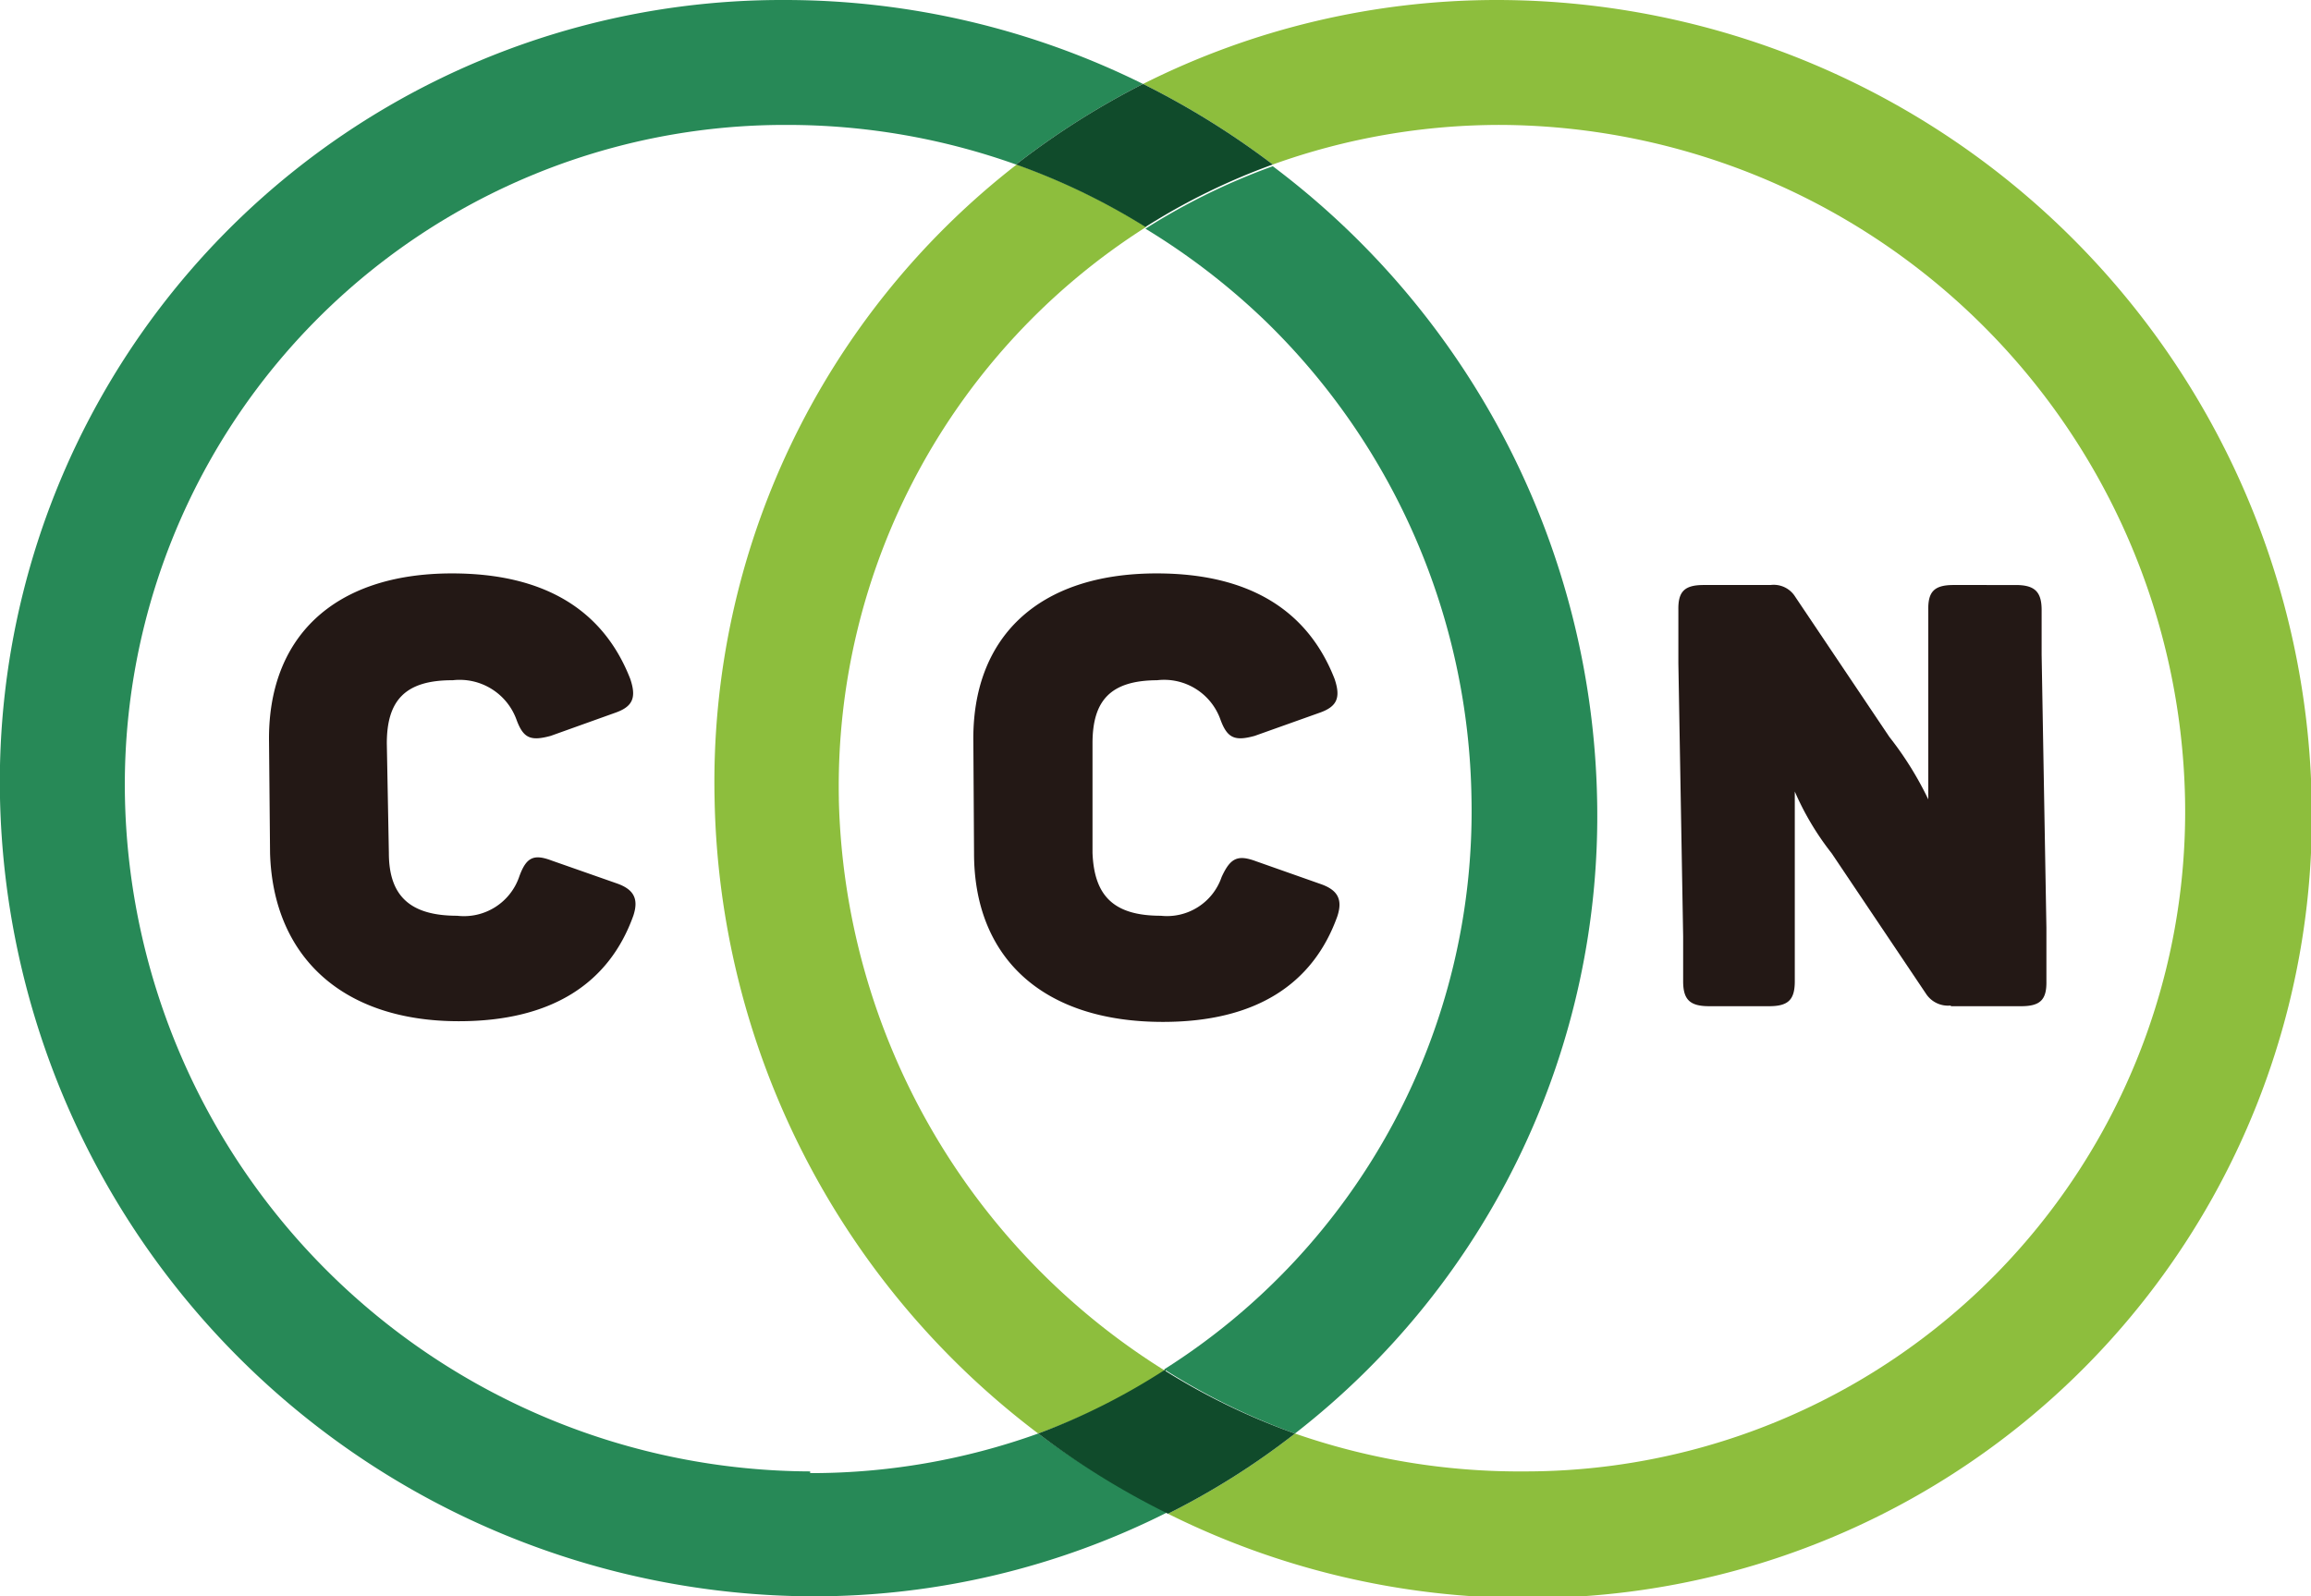
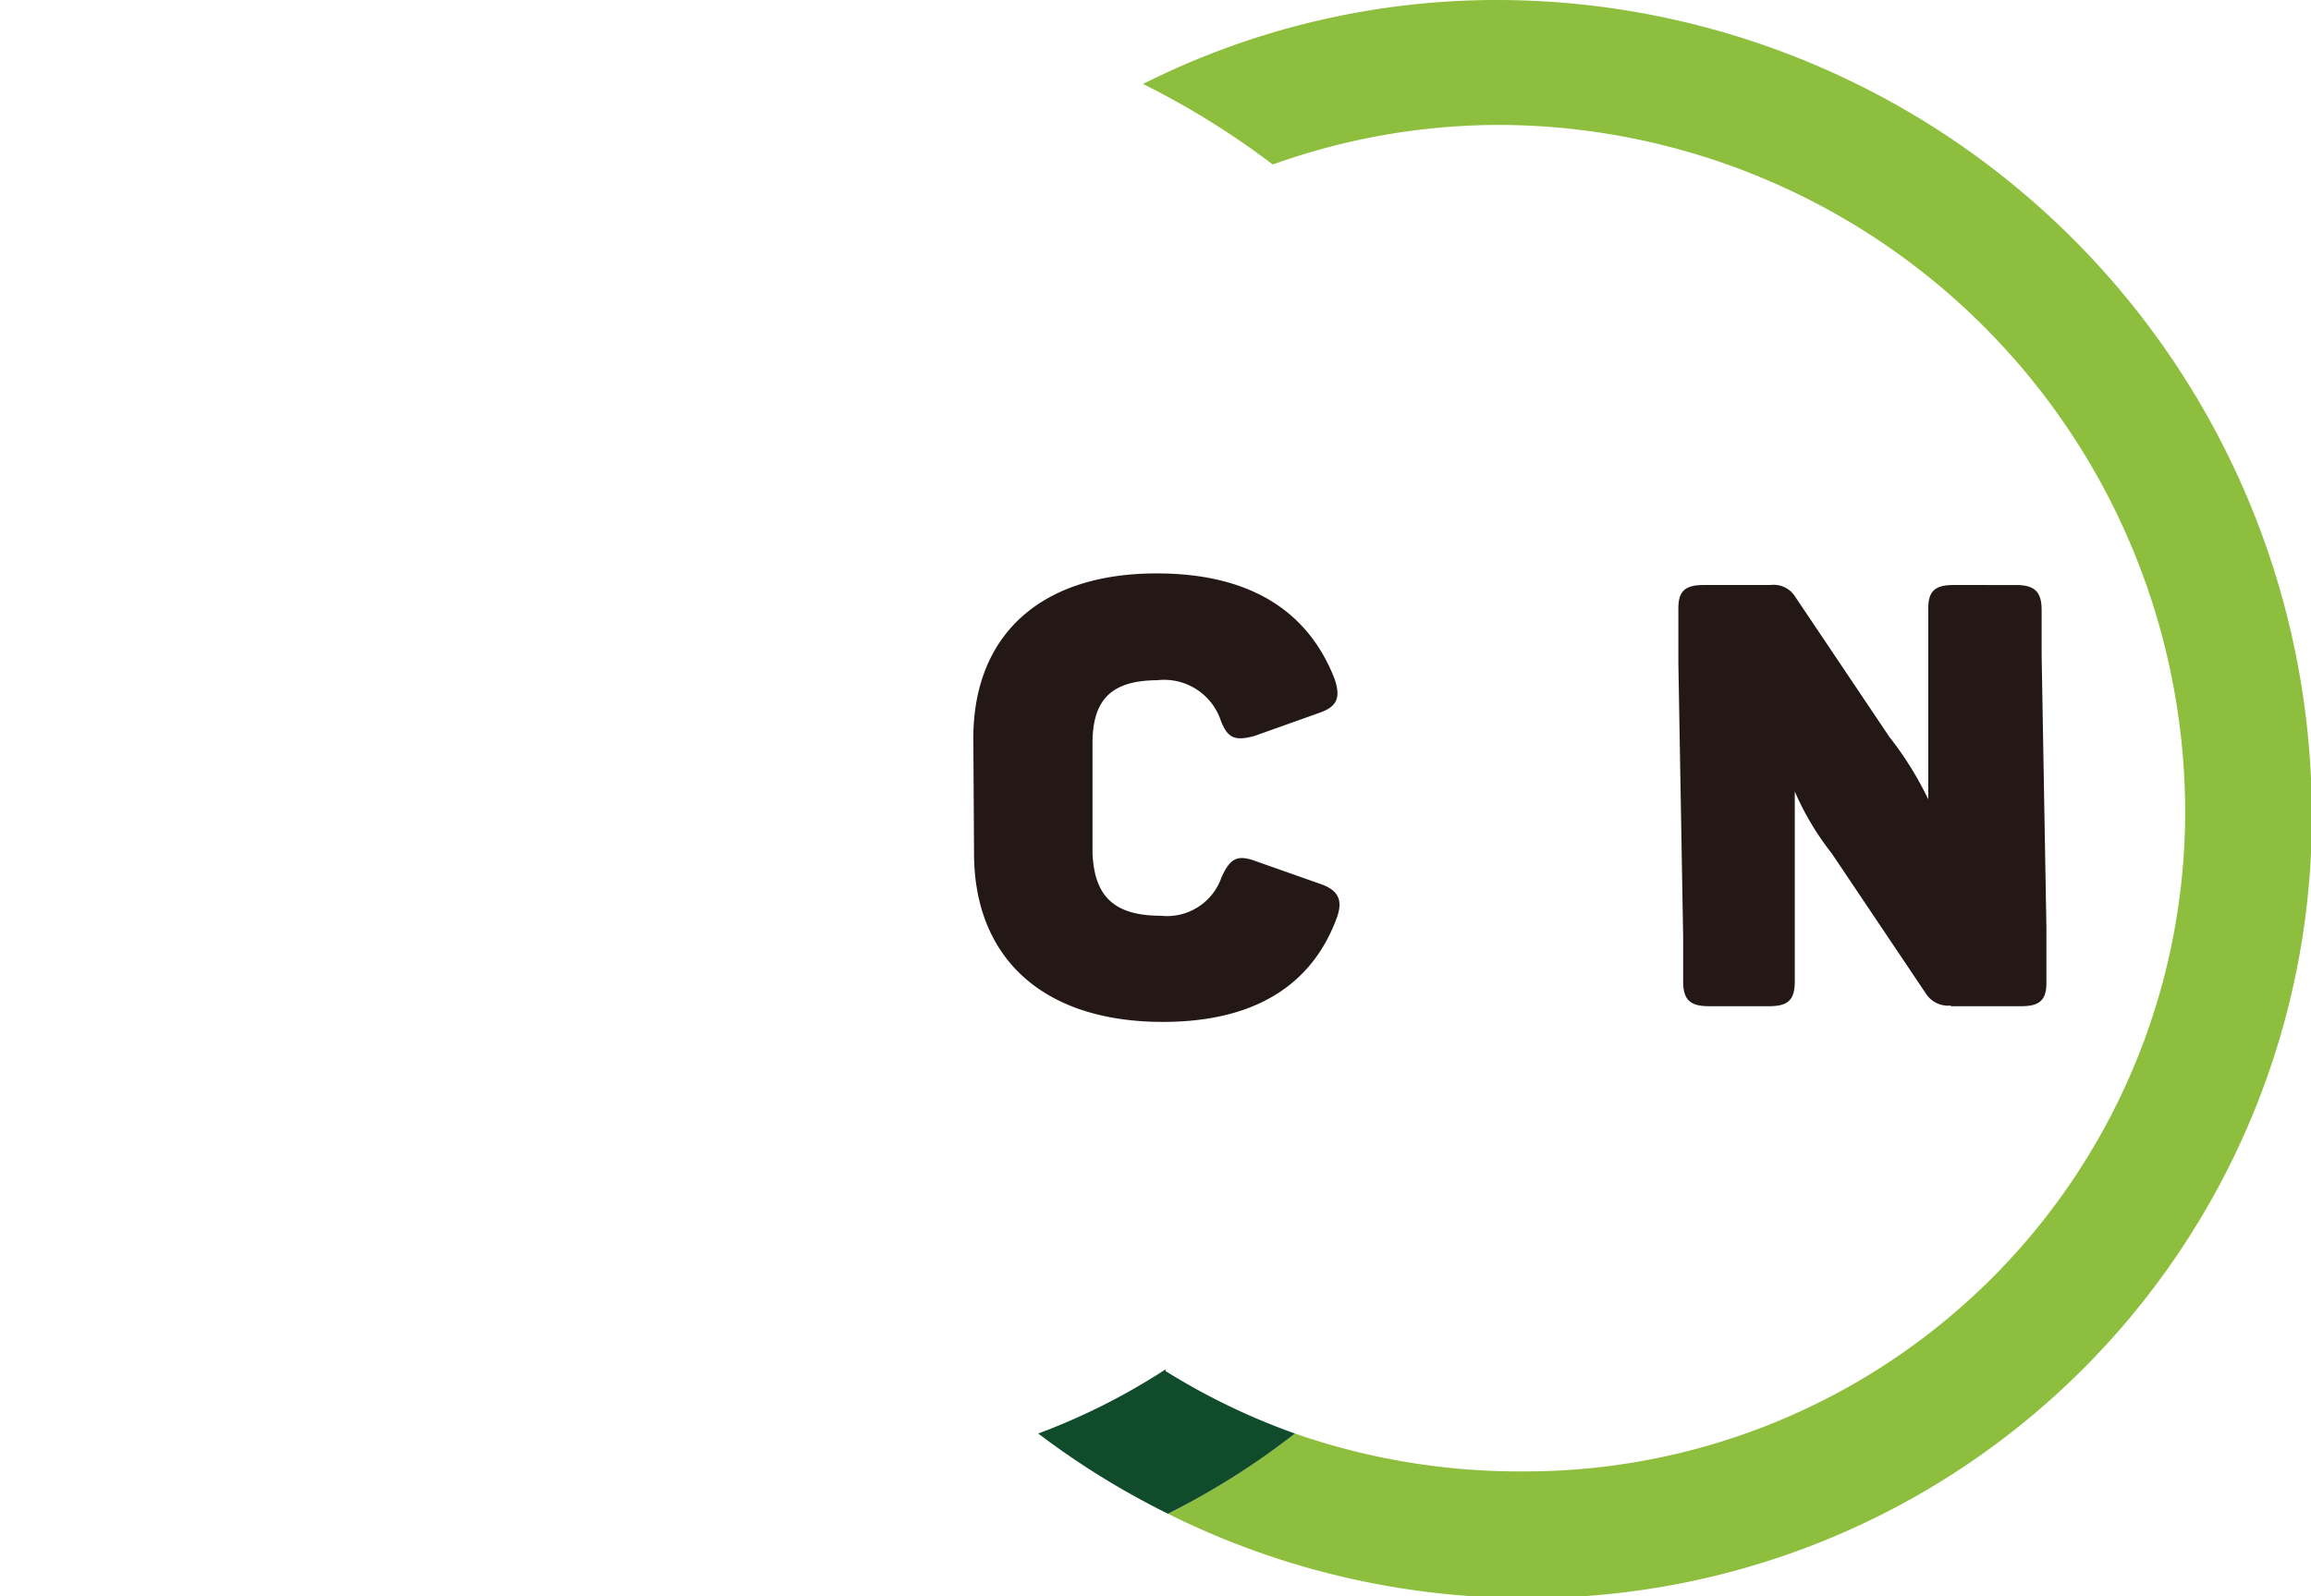
<svg xmlns="http://www.w3.org/2000/svg" viewBox="0 0 67.69 46.77">
  <defs>
    <style>.cls-1{fill:#278957;}.cls-2{fill:#8dbe3d;}.cls-3{fill:#231815;}.cls-4{fill:#104b2b;}</style>
  </defs>
  <g id="レイヤー_2" data-name="レイヤー 2">
    <g id="レイヤー_1-2" data-name="レイヤー 1">
      <g id="ccnlogo">
-         <path class="cls-1" d="M37.1,9.44a19.91,19.91,0,0,1,6,13.94,19.34,19.34,0,0,1-9,16.74A19.46,19.46,0,0,0,37.93,42a22.91,22.91,0,0,0,8.85-18.57,23.79,23.79,0,0,0-9.5-18.56,19,19,0,0,0-3.73,1.83A20.09,20.09,0,0,1,37.1,9.44" />
-         <path class="cls-1" d="M23.73,43.11A20.15,20.15,0,0,1,3.66,23.38,19.33,19.33,0,0,1,23.05,3.66a19.93,19.93,0,0,1,6.71,1.16,23.16,23.16,0,0,1,3.72-2.36A23.62,23.62,0,0,0,23,0,22.91,22.91,0,0,0,0,23.38,23.89,23.89,0,0,0,23.8,46.77,23,23,0,0,0,34.21,44.3,23.56,23.56,0,0,1,30.41,42a19.67,19.67,0,0,1-6.68,1.16" />
        <path class="cls-2" d="M43.89,0A23.08,23.08,0,0,0,33.48,2.46a23.89,23.89,0,0,1,3.8,2.36A19.67,19.67,0,0,1,44,3.66,20.15,20.15,0,0,1,64,23.38,19.33,19.33,0,0,1,44.65,43.11,20,20,0,0,1,37.93,42a22,22,0,0,1-3.72,2.35,23.49,23.49,0,0,0,10.5,2.47,22.9,22.9,0,0,0,23-23.39A23.89,23.89,0,0,0,43.89,0" />
-         <path class="cls-2" d="M24.57,23.38a19.41,19.41,0,0,1,9-16.73,19.46,19.46,0,0,0-3.79-1.83,22.9,22.9,0,0,0-8.85,18.56A23.83,23.83,0,0,0,30.41,42a19,19,0,0,0,3.73-1.83,20.28,20.28,0,0,1-9.57-16.74" />
-         <path class="cls-3" d="M13.26,19.93a1.77,1.77,0,0,1,1.87,1.16c.2.54.41.63,1,.47L18,20.89c.53-.18.65-.44.46-1-.78-2-2.49-3.09-5.22-3.09-3.48,0-5.41,1.89-5.36,4.95L7.91,25C8,28,10,29.92,13.44,29.92c2.72,0,4.4-1.11,5.11-3.09.17-.51,0-.78-.49-.95l-1.91-.67c-.53-.2-.74-.08-.94.47a1.71,1.71,0,0,1-1.82,1.15c-1.4,0-2-.6-2-1.84l-.06-3.21c0-1.24.52-1.85,1.91-1.85" />
        <path class="cls-3" d="M33.89,19.93a1.75,1.75,0,0,1,1.86,1.16c.2.54.42.63,1,.47l1.88-.67c.53-.18.65-.44.46-1-.78-2-2.49-3.09-5.21-3.09-3.49,0-5.42,1.89-5.37,4.95L28.53,25c0,3.05,2,4.94,5.53,4.94,2.73,0,4.4-1.11,5.11-3.09.17-.51,0-.78-.49-.95l-1.9-.67c-.54-.2-.75-.08-1,.47A1.69,1.69,0,0,1,34,26.83c-1.4,0-1.95-.6-2-1.84L32,21.78c0-1.24.51-1.85,1.91-1.85" />
        <path class="cls-3" d="M57.14,29.48H59.2c.56,0,.75-.19.74-.73l0-1.57-.14-8,0-1.31c0-.54-.21-.73-.76-.73H57.22c-.56,0-.75.19-.74.73l0,1.31,0,1.51,0,2.73a9.85,9.85,0,0,0-1.14-1.83l-2.76-4.11a.74.74,0,0,0-.72-.34H49.9c-.56,0-.75.19-.74.73l0,1.56.14,8,0,1.32c0,.54.2.73.76.73h1.76c.56,0,.75-.19.75-.73l0-1.32,0-1.51,0-2.73A8.19,8.19,0,0,0,53.65,25l2.76,4.11a.77.77,0,0,0,.73.35" />
-         <path class="cls-4" d="M33.55,6.65a19,19,0,0,1,3.73-1.83,23.89,23.89,0,0,0-3.8-2.36,23.16,23.16,0,0,0-3.72,2.36,19.46,19.46,0,0,1,3.79,1.83" />
        <path class="cls-4" d="M34.14,40.12A19,19,0,0,1,30.41,42a23.56,23.56,0,0,0,3.8,2.35A22,22,0,0,0,37.93,42a19.46,19.46,0,0,1-3.79-1.83" />
      </g>
    </g>
  </g>
</svg>